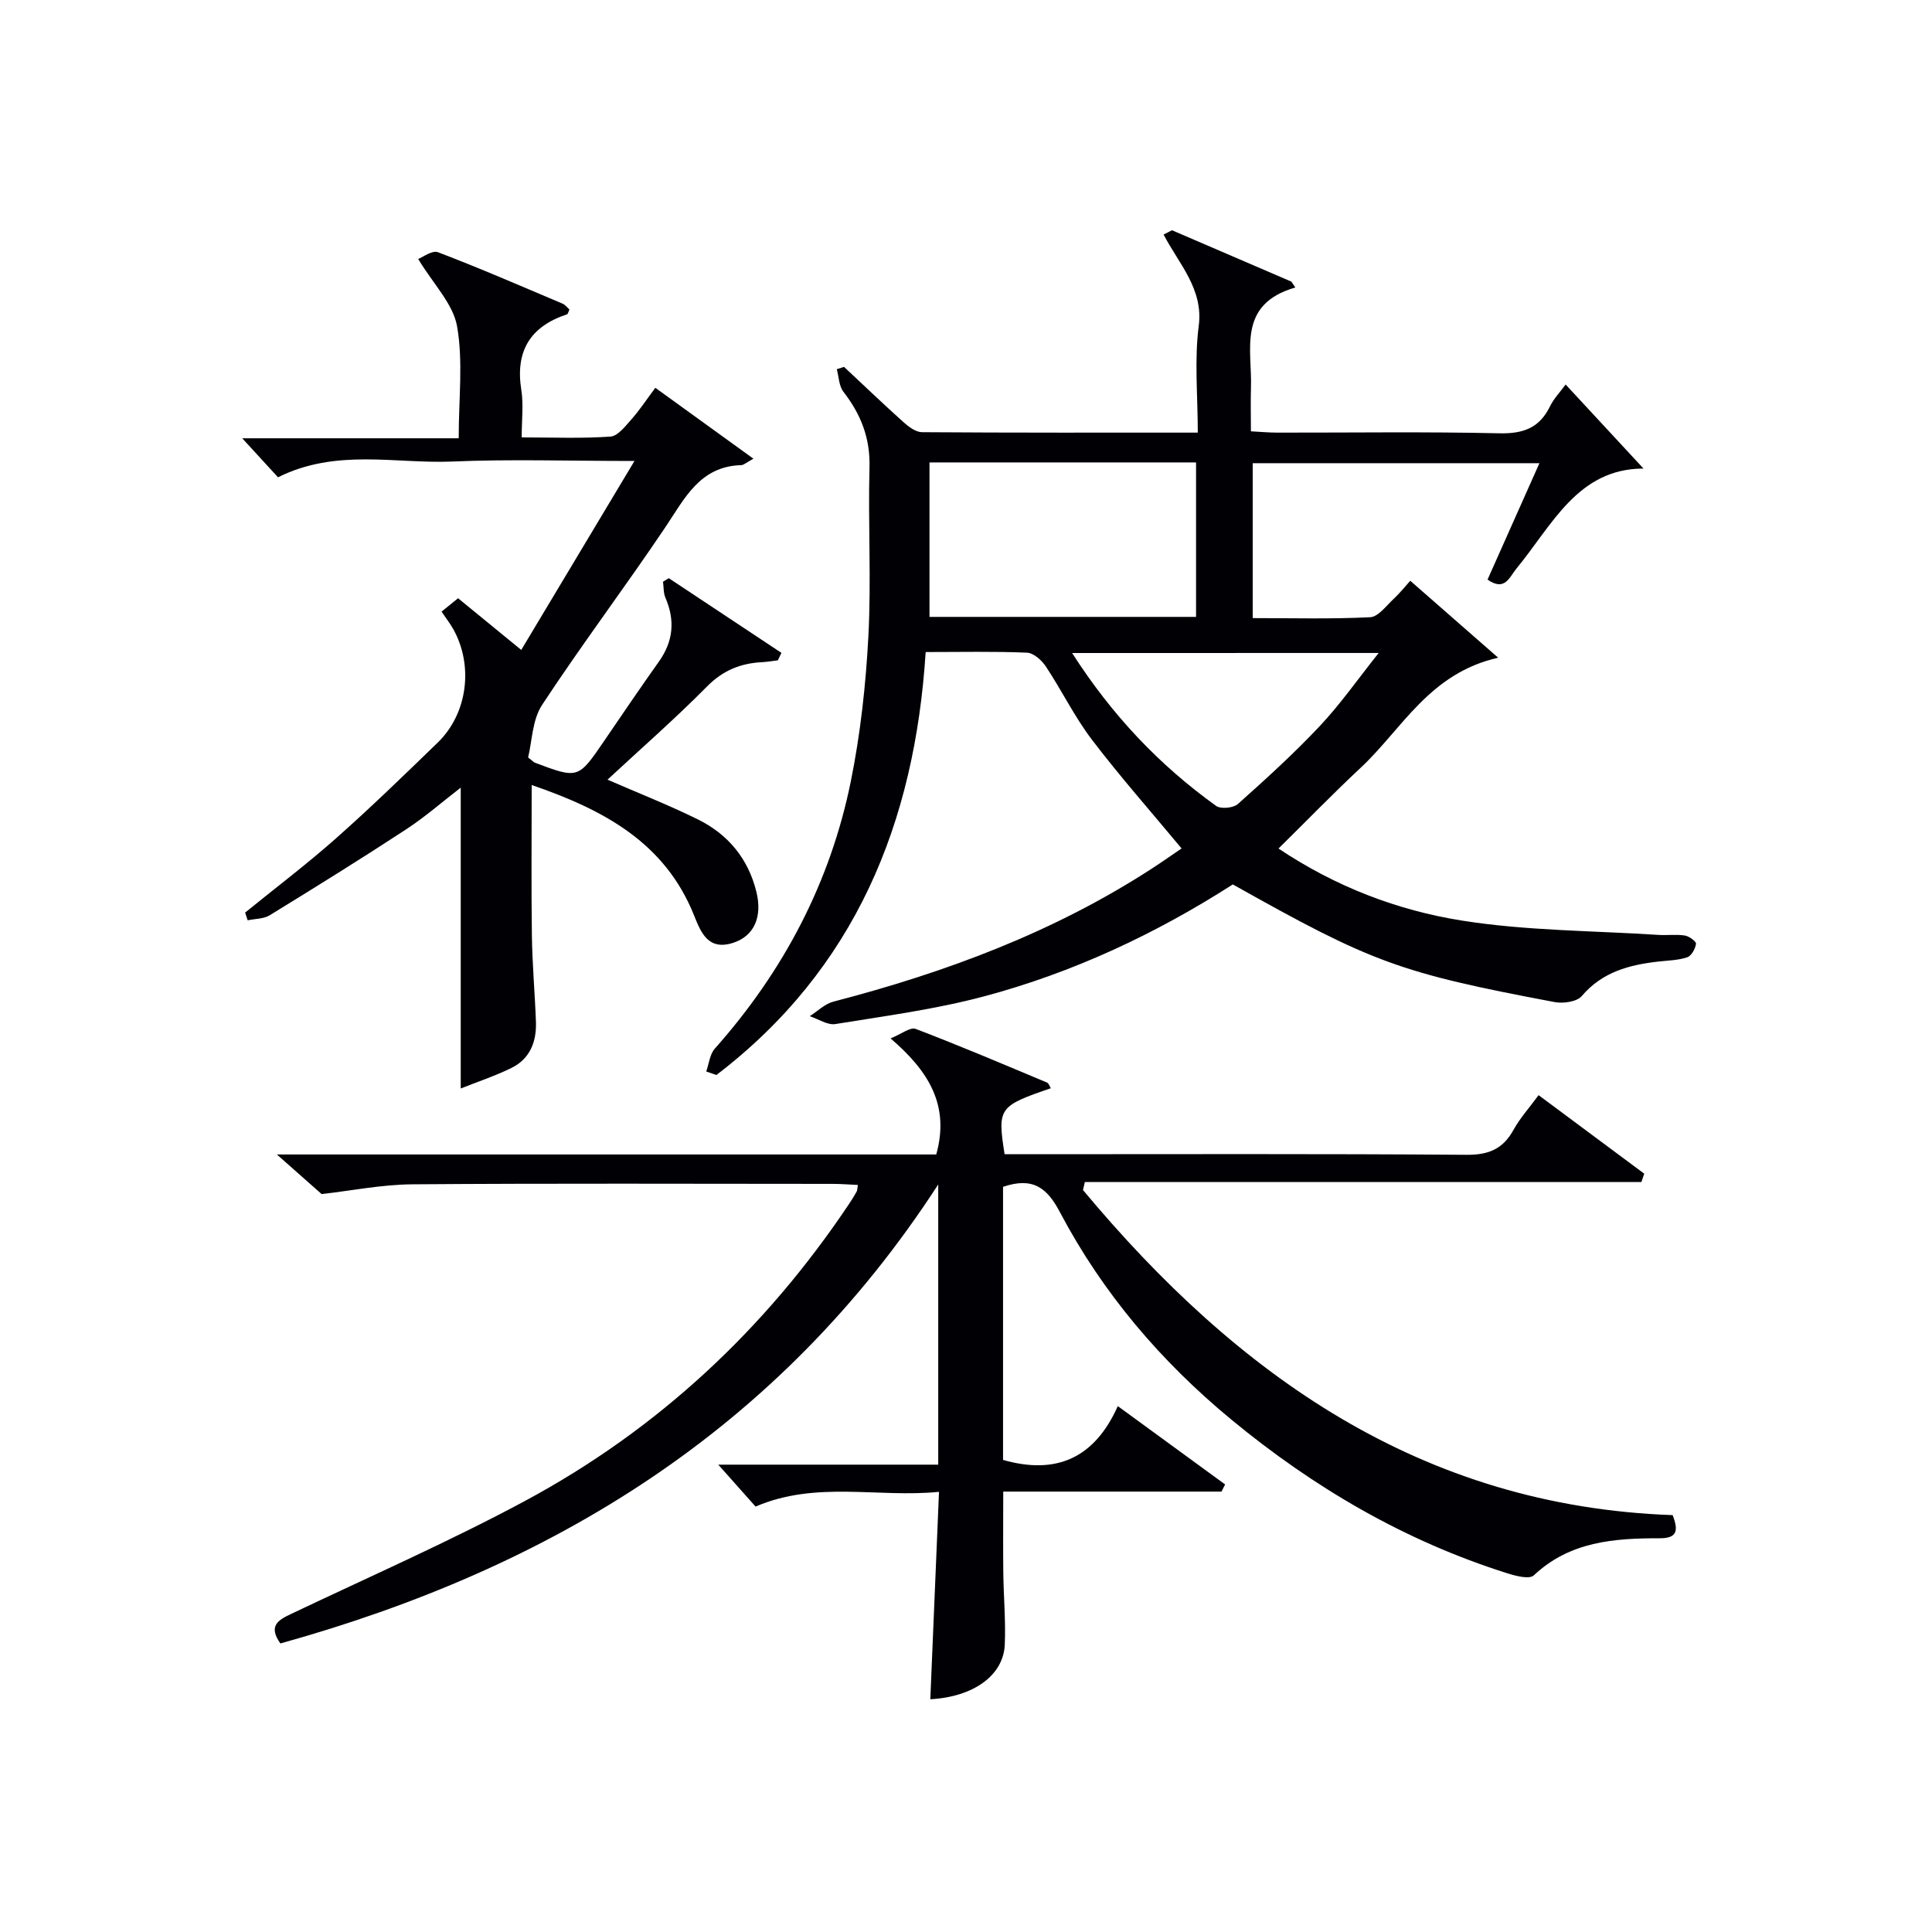
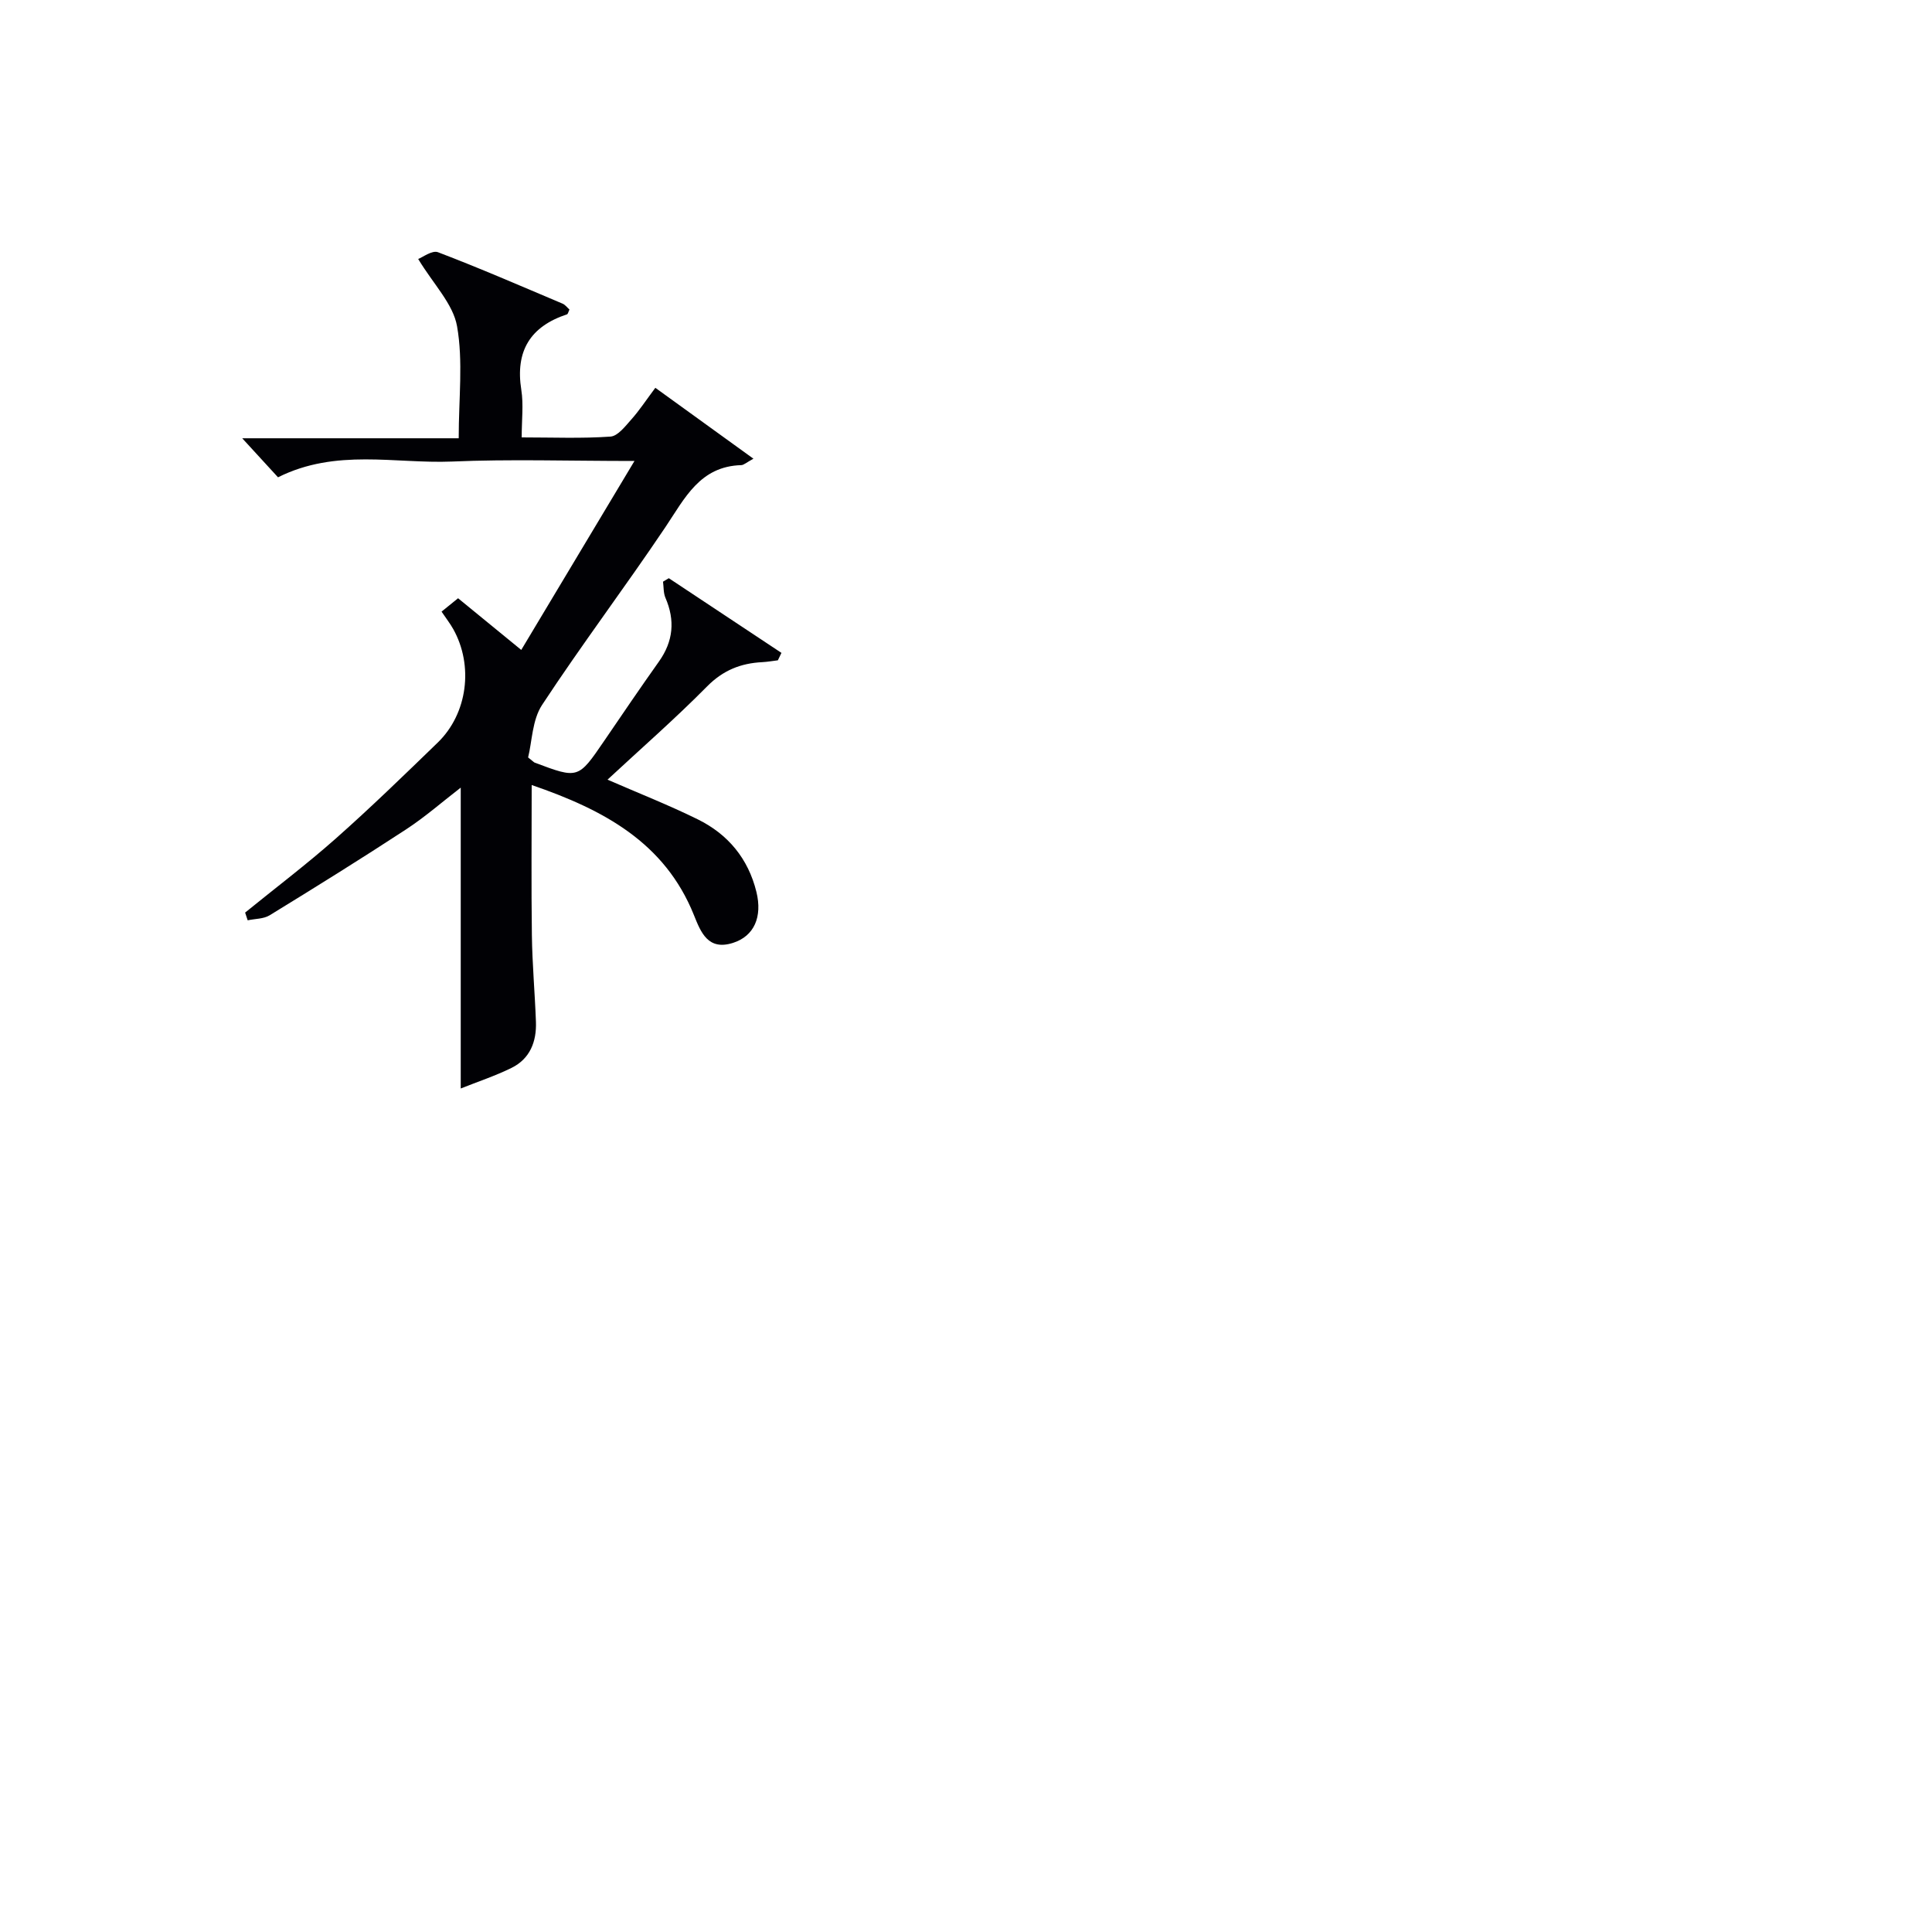
<svg xmlns="http://www.w3.org/2000/svg" enable-background="new 0 0 400 400" viewBox="0 0 400 400">
  <g fill="#010105">
-     <path d="m207.67 245.72v56.54c11 3.14 18.93-.34 23.76-11.14 7.83 5.71 15.02 10.97 22.22 16.22-.25.49-.5.98-.76 1.48-14.91 0-29.81 0-45.18 0 0 5.87-.05 11.29.01 16.71.06 4.99.52 9.99.31 14.97-.28 6.39-6.5 10.83-15.42 11.31.59-14.08 1.18-28.14 1.8-42.94-12.69 1.27-25.38-2.35-37.98 3.05-2.36-2.66-4.98-5.61-7.72-8.68h45.54c0-19.13 0-37.69 0-58.01-33.08 51-80.18 79.44-136.2 95.03-2.58-3.65-.45-4.85 2.24-6.12 16.19-7.71 32.65-14.92 48.43-23.4 27.46-14.77 49.71-35.53 67.07-61.48.56-.83 1.08-1.68 1.57-2.55.15-.26.12-.61.25-1.38-1.77-.08-3.51-.22-5.25-.22-29-.01-58-.13-87 .09-6.33.05-12.66 1.33-18.77 2.02-2.45-2.17-5.51-4.87-9.27-8.2h136.52c2.81-10.1-1.47-17.18-9.46-24.03 2.24-.9 4.08-2.39 5.19-1.97 9.15 3.49 18.17 7.33 27.2 11.11.36.15.52.75.79 1.18-10.79 3.7-11.07 4.07-9.57 13.66h5.18c30.17 0 60.33-.11 90.5.12 4.55.03 7.5-1.21 9.67-5.14 1.35-2.45 3.28-4.58 5.21-7.21 7.4 5.5 14.63 10.88 21.87 16.26-.2.58-.39 1.16-.59 1.73-38.41 0-76.81 0-115.22 0-.13.55-.26 1.1-.39 1.65 31.9 38.26 70.03 65.46 122.08 67.31 1.26 3.24.91 4.79-2.64 4.79-9.41-.01-18.63.64-26.1 7.68-.91.86-3.74.13-5.5-.43-21.22-6.71-40-17.68-57.15-31.84-14.6-12.06-26.58-26.15-35.4-42.8-2.66-5.11-5.6-7.49-11.84-5.37z" />
-     <path d="m146.22 221.84c.57-1.6.73-3.56 1.78-4.74 14.22-16 23.9-34.38 28.15-55.32 2-9.87 3.11-20.01 3.64-30.07.61-11.63-.08-23.33.23-34.98.16-6.06-1.8-10.98-5.4-15.62-.93-1.19-.94-3.09-1.37-4.67.5-.16 1-.32 1.5-.48 4.12 3.85 8.19 7.75 12.38 11.51 1.05.94 2.5 2 3.77 2.01 18.8.13 37.6.09 57.09.09 0-7.65-.73-15 .2-22.14.98-7.61-4.13-12.81-7.28-18.87.58-.3 1.16-.59 1.74-.89 8.24 3.55 16.48 7.09 24.72 10.64.27.4.54.81.81 1.21-12.04 3.5-8.93 12.76-9.18 20.73-.09 2.82-.01 5.65-.01 9.05 1.96.1 3.71.27 5.45.27 15.33.02 30.66-.21 45.99.14 4.92.11 8.29-1.09 10.47-5.56.78-1.61 2.09-2.96 3.25-4.54 5.59 6.04 10.99 11.86 16.12 17.4-13.64.01-18.91 11.74-26.31 20.71-1.48 1.8-2.38 4.79-5.98 2.28 3.49-7.83 6.98-15.67 10.74-24.1-19.98 0-39.48 0-59.36 0v32.07c8.11 0 16.23.22 24.31-.18 1.68-.08 3.34-2.37 4.86-3.79 1.44-1.35 2.68-2.92 3.45-3.76 5.8 5.08 11.44 10.02 18.2 15.93-14.28 3.23-19.87 14.76-28.47 22.79-5.71 5.33-11.15 10.95-17.01 16.72 11.84 7.92 24.63 12.8 38 14.92s27.09 2.08 40.65 2.96c1.83.12 3.69-.15 5.48.13.89.14 2.38 1.24 2.31 1.72-.15 1.03-.94 2.49-1.81 2.78-1.85.63-3.91.66-5.89.88-6.08.68-11.68 2.13-15.95 7.15-1.01 1.19-3.84 1.59-5.63 1.25-32.17-6.07-37.79-8.16-66.62-24.36-15.95 10.23-33.1 18.27-51.51 23.18-10.06 2.68-20.47 4.06-30.78 5.73-1.64.26-3.53-1.05-5.3-1.63 1.62-1.03 3.12-2.55 4.89-3.01 23.27-6.05 45.58-14.35 65.88-27.51 2.19-1.42 4.33-2.93 6.21-4.21-6.36-7.66-12.74-14.87-18.55-22.5-3.6-4.73-6.24-10.18-9.54-15.16-.86-1.3-2.54-2.81-3.91-2.87-6.81-.29-13.64-.13-20.98-.13-2.25 35.39-14.61 65.64-43.33 87.57-.69-.24-1.39-.48-2.1-.73zm46.22-126.1v31.98h55.19c0-10.83 0-21.37 0-31.98-18.62 0-36.88 0-55.19 0zm29.53 39.46c8.29 12.94 18.09 23.23 29.81 31.65.97.69 3.57.45 4.5-.38 5.83-5.2 11.63-10.47 16.97-16.15 4.22-4.48 7.78-9.59 12.19-15.13-21.82.01-42.24.01-63.47.01z" />
    <path d="m57.56 98.82c-2.07-2.25-4.28-4.67-7.41-8.08h44.82c0-8.28.94-15.92-.34-23.18-.81-4.64-4.89-8.71-8.05-13.94.9-.33 2.88-1.86 4.1-1.4 8.69 3.31 17.23 7.03 25.8 10.65.56.24.97.82 1.42 1.22-.23.47-.31.92-.51.99-7.62 2.52-10.73 7.61-9.46 15.63.48 3.05.08 6.23.08 9.85 6.48 0 12.46.25 18.39-.17 1.53-.11 3.07-2.16 4.33-3.57 1.65-1.85 3.02-3.95 4.95-6.53 6.63 4.79 13.11 9.47 20.31 14.68-1.5.82-2 1.31-2.51 1.33-8.57.24-11.69 6.84-15.71 12.83-8.33 12.4-17.34 24.34-25.54 36.82-2.05 3.12-2.07 7.58-2.89 10.87 1.12.89 1.23 1.03 1.38 1.08 9 3.38 8.99 3.37 14.37-4.51 3.75-5.5 7.49-11.01 11.34-16.43 2.97-4.19 3.37-8.51 1.34-13.2-.43-1-.35-2.22-.5-3.33l1.2-.72c7.77 5.15 15.55 10.31 23.32 15.46-.25.51-.49 1.03-.74 1.54-1.07.13-2.13.32-3.2.38-4.47.22-8.14 1.67-11.46 5.03-6.64 6.72-13.78 12.95-20.61 19.3 6.35 2.77 12.65 5.24 18.69 8.22 6.25 3.08 10.44 8.11 12.14 15.03 1.26 5.17-.47 9.14-4.84 10.54-5.16 1.65-6.65-2.13-8.1-5.75-6.03-15.02-18.66-21.8-33.59-26.93 0 10.65-.1 20.87.04 31.08.08 5.98.62 11.95.84 17.94.15 4.12-1.23 7.67-5.08 9.56-3.36 1.65-6.96 2.84-10.49 4.25 0-21.07 0-41.46 0-62.29-3.78 2.91-7.35 6.05-11.29 8.63-9.32 6.1-18.78 11.98-28.27 17.8-1.26.77-3.02.71-4.55 1.04-.18-.53-.35-1.07-.53-1.6 6.27-5.1 12.73-9.98 18.78-15.34 7.23-6.4 14.16-13.14 21.1-19.86 6.18-5.99 7.45-15.93 3.2-23.51-.65-1.15-1.47-2.21-2.41-3.6 1.09-.89 2.17-1.76 3.42-2.77 4.1 3.35 8.06 6.6 13.08 10.7 7.69-12.84 15.14-25.28 23.44-39.12-13.71 0-25.79-.4-37.82.12-11.78.47-23.95-2.75-35.98 3.26z" />
  </g>
</svg>